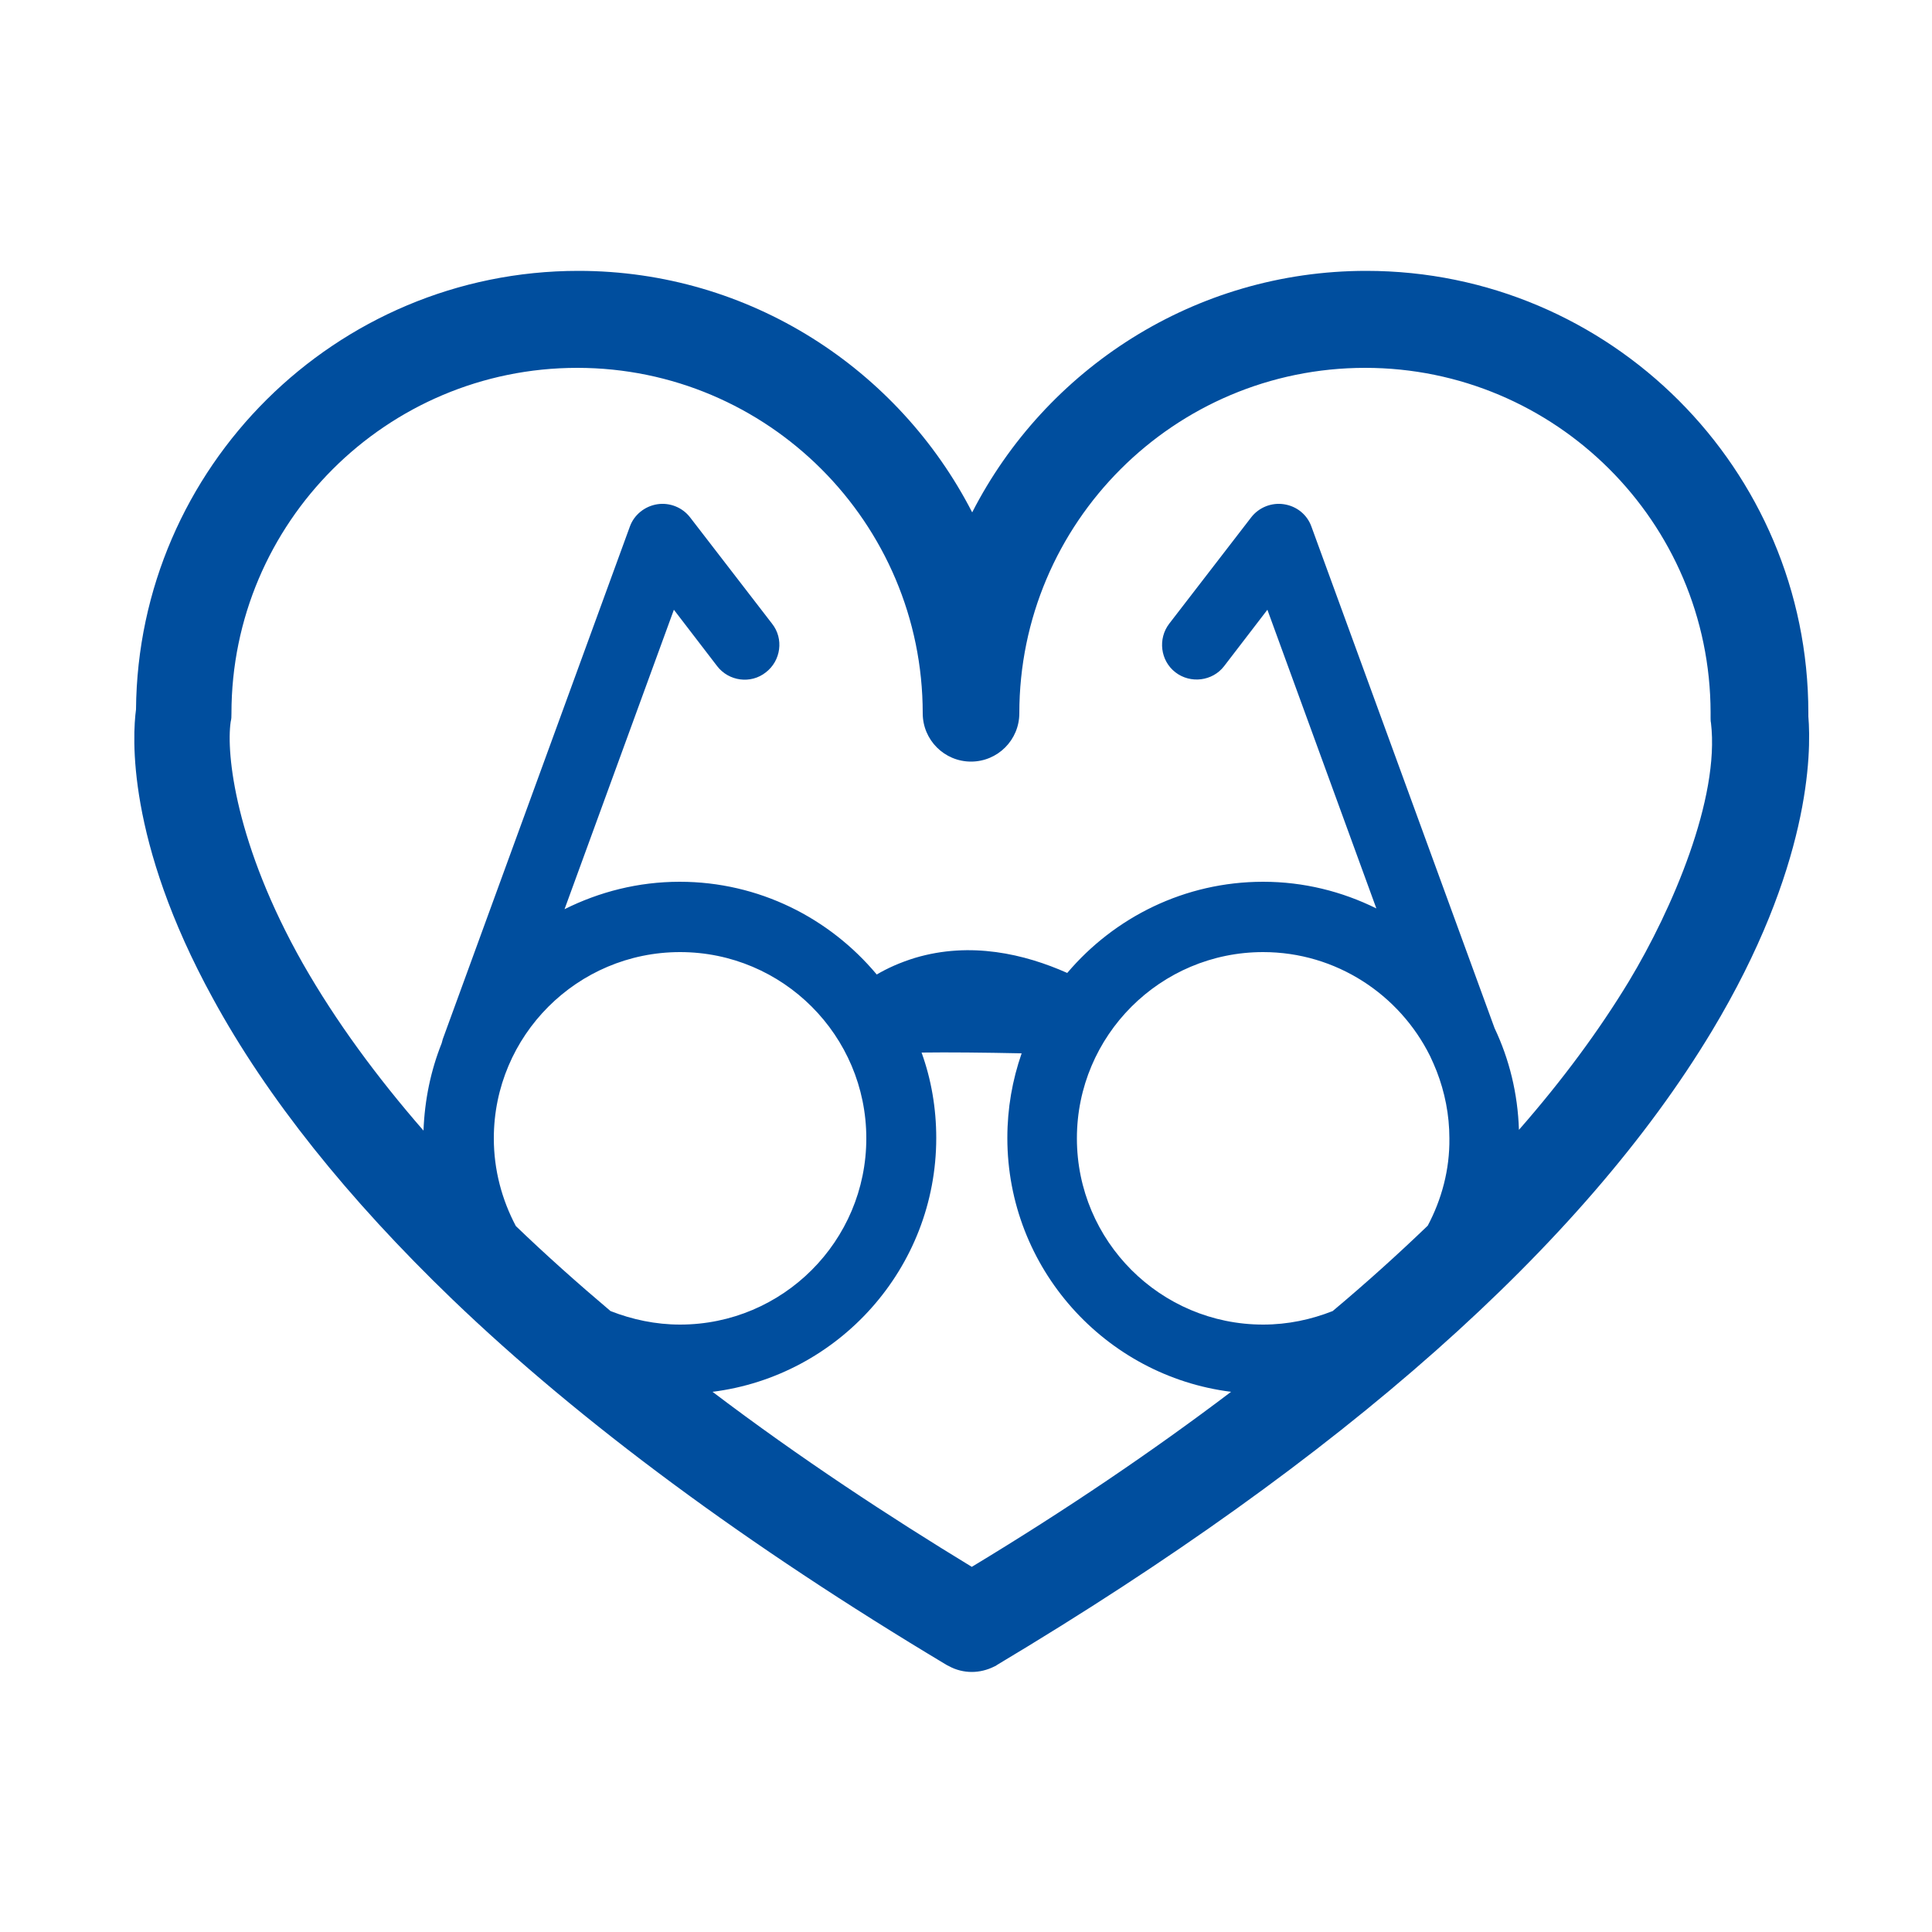
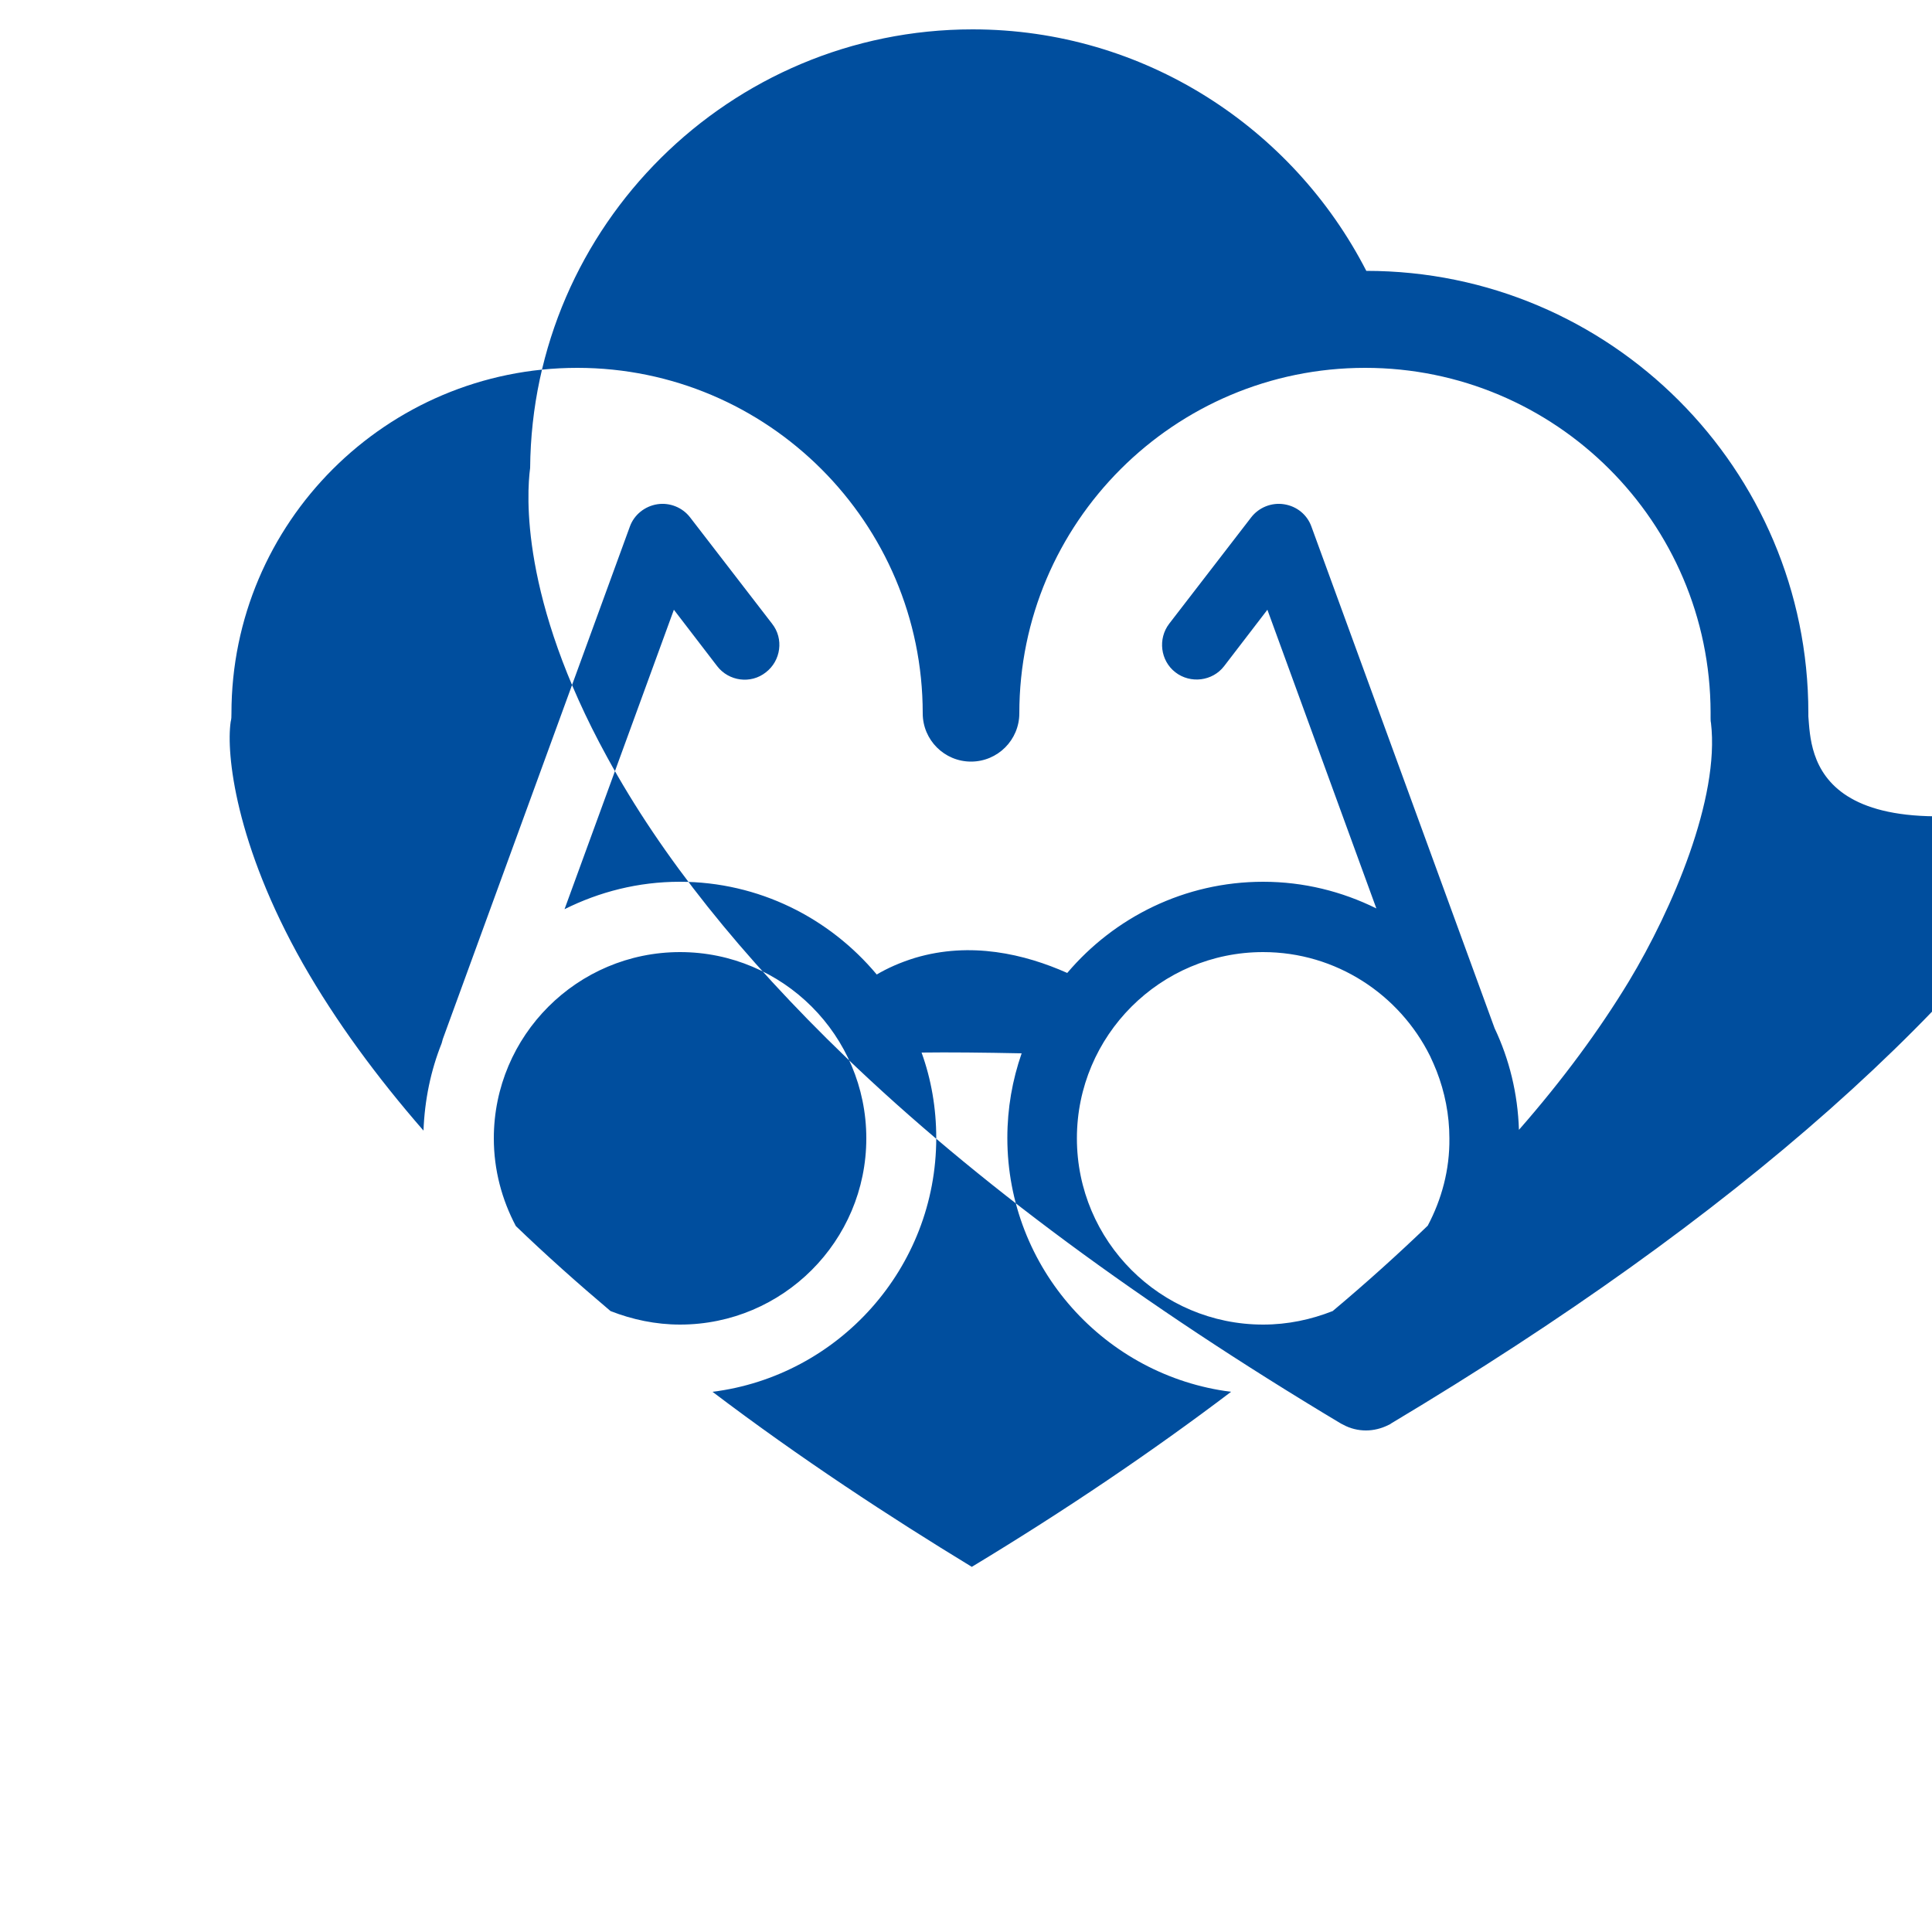
<svg xmlns="http://www.w3.org/2000/svg" version="1.1" id="Ebene_1" x="0px" y="0px" viewBox="0 0 500 500" style="enable-background:new 0 0 500 500;" xml:space="preserve">
  <style type="text/css">
	.st0{fill:#004E9E;}
</style>
-   <path class="st0" d="M468,185.4c0-0.4,0-0.7,0-0.9c0-63.1-51.3-114.4-114.4-114.4c-44.4,0-83,25.4-102,62.5  c-19-37-57.5-62.5-101.9-62.5c-62.8,0-114,50.8-114.5,113.5c-0.9,6.7-2.6,33.8,19.9,74.8c14,25.7,34.9,51.8,61.9,77.8  c33.3,32,76.4,63.8,128,94.7c0.2,0.1,0.4,0.2,0.6,0.3c1.8,1,3.9,1.5,5.9,1.5c2,0,4-0.5,5.8-1.4c0.2-0.1,0.5-0.2,0.7-0.4  c89.5-53.5,151.7-108.7,185-164C468.5,224.5,468.8,195,468,185.4z M158,339.3c-8.4-7.1-16.6-14.4-24.5-22  c-3.6-6.8-5.7-14.5-5.7-22.7c0-26.6,21.6-48.2,48.2-48.2s48.2,21.6,48.2,48.2c0,26.6-21.6,48.2-48.2,48.2  C169.7,342.8,163.6,341.5,158,339.3z M251.5,405.5c-21.2-12.9-44.4-28.1-67.1-45.3c32.6-4.1,57.9-32,57.9-65.7  c0-7.7-1.3-15.2-3.8-22.1c6.9-0.1,16.2,0,25.9,0.2c-2.4,6.9-3.7,14.2-3.7,21.9c0,33.7,25.3,61.6,57.9,65.7  C298.4,375.5,276,390.7,251.5,405.5z M369.5,317.2c-7.7,7.4-15.9,14.8-24.6,22.1c-5.6,2.2-11.6,3.5-18,3.5  c-26.6,0-48.2-21.6-48.2-48.2c0-26.6,21.6-48.2,48.2-48.2c18.9,0,35.3,11,43.2,26.9c0.6,1.3,1.2,2.6,1.7,3.9  c2.1,5.4,3.3,11.3,3.3,17.4C375.2,302.7,373.1,310.4,369.5,317.2z M421.6,253.9c-7.7,12.7-17.2,25.6-28.5,38.5  c-0.3-9.4-2.5-18.3-6.3-26.3l-47.4-129.8c-1.1-3.1-3.8-5.3-7.1-5.8c-3.2-0.5-6.5,0.8-8.5,3.4l-21.2,27.5c-3,3.9-2.3,9.6,1.6,12.6  s9.6,2.3,12.6-1.6l11.2-14.6l28.2,77.3c-8.9-4.4-18.8-6.9-29.3-6.9c-20.3,0-38.5,9.2-50.7,23.6c-11-4.9-25-8.2-39.4-3.9  c-3.9,1.2-7.2,2.7-9.9,4.3c-12.2-14.6-30.5-24-51-24c-10.7,0-20.8,2.6-29.8,7.1l28.3-77.5l11.2,14.6c3,3.9,8.7,4.7,12.6,1.6  c3.9-3,4.7-8.7,1.6-12.6l-21.2-27.5c-2-2.6-5.3-3.9-8.5-3.4c-3.2,0.5-6,2.7-7.1,5.8l-48.4,132.6c-0.1,0.3-0.2,0.7-0.3,1.1  c-2.8,7-4.4,14.6-4.7,22.6c-12.1-13.9-22.7-28.3-31.2-43.2c-17.5-30.9-19.9-54.4-18.7-62.6c0.2-0.8,0.2-1.3,0.2-2.2  c0-49.3,40.1-89.4,89.5-89.4c49.3,0,89.4,40.1,89.4,89.4c0,6.9,5.6,12.5,12.5,12.5c6.9,0,12.5-5.6,12.5-12.5  c0-49.3,40.1-89.4,89.5-89.4c49.2,0,89.3,39.9,89.4,89.2c0,0.4,0,0.7,0,1.1v0.3c0,0.4,0,0.9,0.1,1.3  C445.1,206.6,432.8,235.3,421.6,253.9z" />
+   <path class="st0" d="M468,185.4c0-0.4,0-0.7,0-0.9c0-63.1-51.3-114.4-114.4-114.4c-19-37-57.5-62.5-101.9-62.5c-62.8,0-114,50.8-114.5,113.5c-0.9,6.7-2.6,33.8,19.9,74.8c14,25.7,34.9,51.8,61.9,77.8  c33.3,32,76.4,63.8,128,94.7c0.2,0.1,0.4,0.2,0.6,0.3c1.8,1,3.9,1.5,5.9,1.5c2,0,4-0.5,5.8-1.4c0.2-0.1,0.5-0.2,0.7-0.4  c89.5-53.5,151.7-108.7,185-164C468.5,224.5,468.8,195,468,185.4z M158,339.3c-8.4-7.1-16.6-14.4-24.5-22  c-3.6-6.8-5.7-14.5-5.7-22.7c0-26.6,21.6-48.2,48.2-48.2s48.2,21.6,48.2,48.2c0,26.6-21.6,48.2-48.2,48.2  C169.7,342.8,163.6,341.5,158,339.3z M251.5,405.5c-21.2-12.9-44.4-28.1-67.1-45.3c32.6-4.1,57.9-32,57.9-65.7  c0-7.7-1.3-15.2-3.8-22.1c6.9-0.1,16.2,0,25.9,0.2c-2.4,6.9-3.7,14.2-3.7,21.9c0,33.7,25.3,61.6,57.9,65.7  C298.4,375.5,276,390.7,251.5,405.5z M369.5,317.2c-7.7,7.4-15.9,14.8-24.6,22.1c-5.6,2.2-11.6,3.5-18,3.5  c-26.6,0-48.2-21.6-48.2-48.2c0-26.6,21.6-48.2,48.2-48.2c18.9,0,35.3,11,43.2,26.9c0.6,1.3,1.2,2.6,1.7,3.9  c2.1,5.4,3.3,11.3,3.3,17.4C375.2,302.7,373.1,310.4,369.5,317.2z M421.6,253.9c-7.7,12.7-17.2,25.6-28.5,38.5  c-0.3-9.4-2.5-18.3-6.3-26.3l-47.4-129.8c-1.1-3.1-3.8-5.3-7.1-5.8c-3.2-0.5-6.5,0.8-8.5,3.4l-21.2,27.5c-3,3.9-2.3,9.6,1.6,12.6  s9.6,2.3,12.6-1.6l11.2-14.6l28.2,77.3c-8.9-4.4-18.8-6.9-29.3-6.9c-20.3,0-38.5,9.2-50.7,23.6c-11-4.9-25-8.2-39.4-3.9  c-3.9,1.2-7.2,2.7-9.9,4.3c-12.2-14.6-30.5-24-51-24c-10.7,0-20.8,2.6-29.8,7.1l28.3-77.5l11.2,14.6c3,3.9,8.7,4.7,12.6,1.6  c3.9-3,4.7-8.7,1.6-12.6l-21.2-27.5c-2-2.6-5.3-3.9-8.5-3.4c-3.2,0.5-6,2.7-7.1,5.8l-48.4,132.6c-0.1,0.3-0.2,0.7-0.3,1.1  c-2.8,7-4.4,14.6-4.7,22.6c-12.1-13.9-22.7-28.3-31.2-43.2c-17.5-30.9-19.9-54.4-18.7-62.6c0.2-0.8,0.2-1.3,0.2-2.2  c0-49.3,40.1-89.4,89.5-89.4c49.3,0,89.4,40.1,89.4,89.4c0,6.9,5.6,12.5,12.5,12.5c6.9,0,12.5-5.6,12.5-12.5  c0-49.3,40.1-89.4,89.5-89.4c49.2,0,89.3,39.9,89.4,89.2c0,0.4,0,0.7,0,1.1v0.3c0,0.4,0,0.9,0.1,1.3  C445.1,206.6,432.8,235.3,421.6,253.9z" />
</svg>